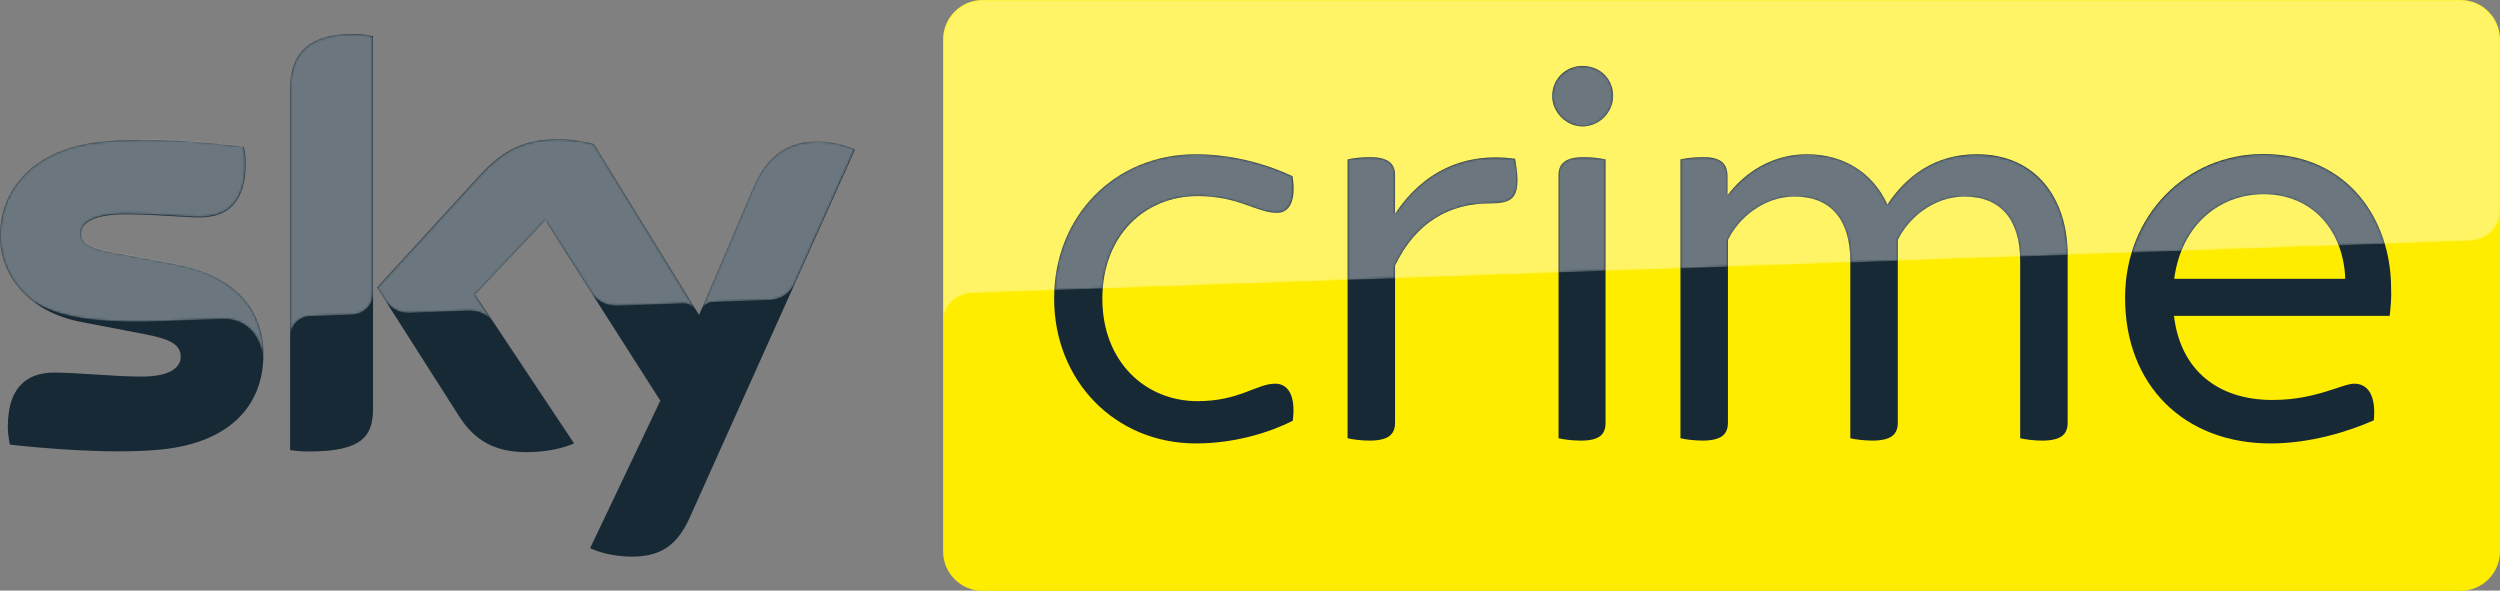
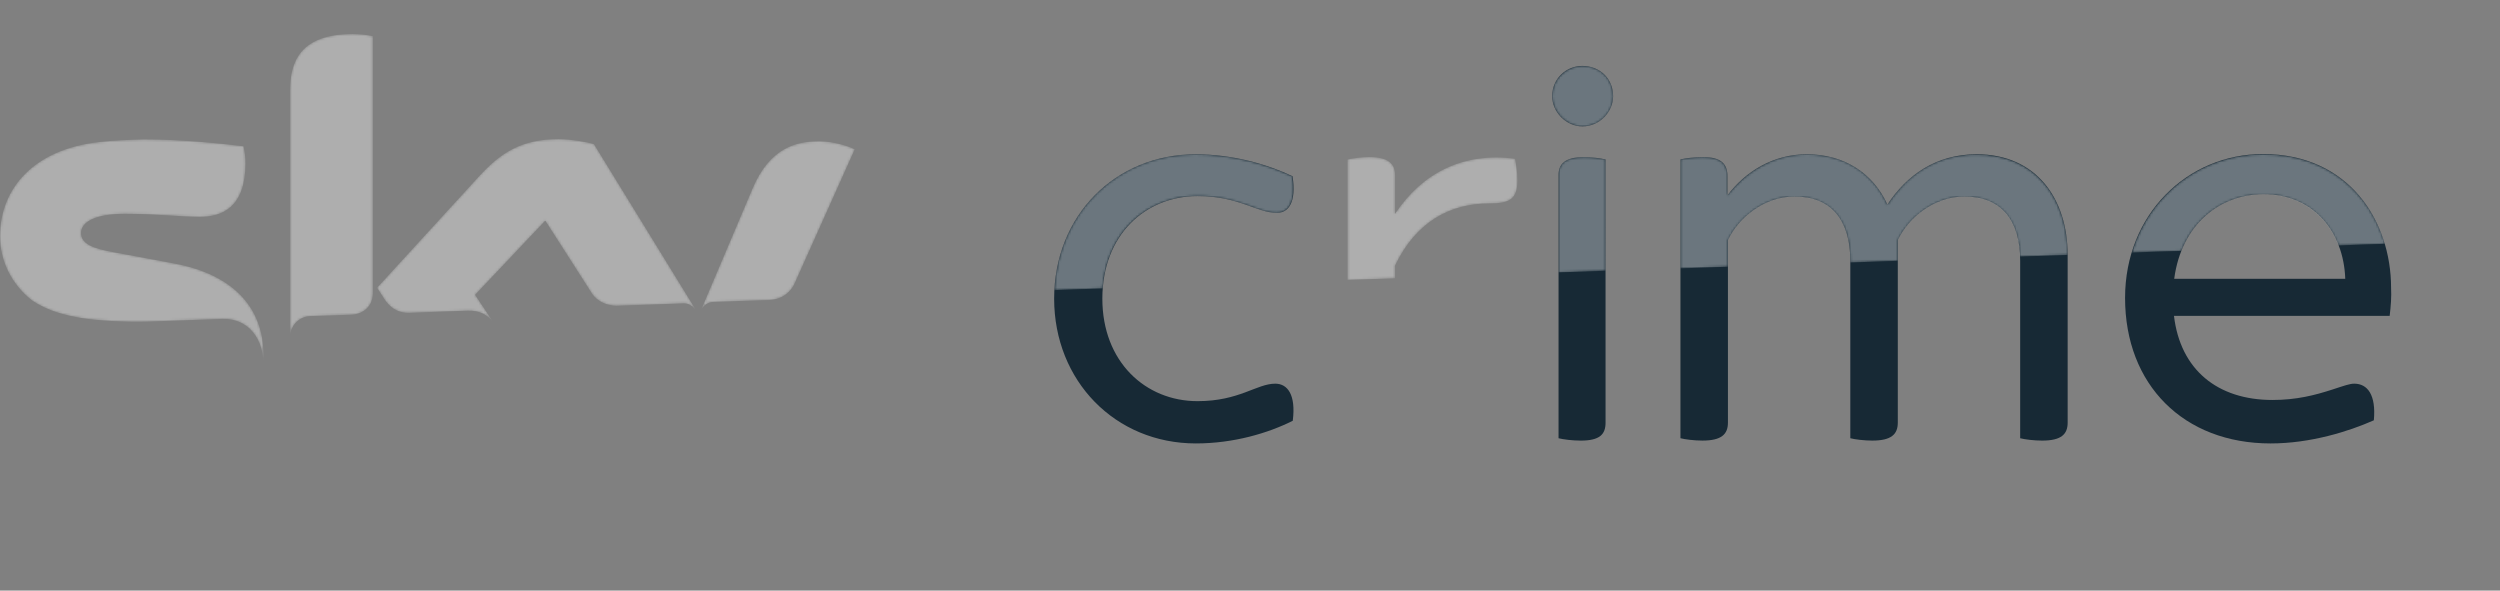
<svg xmlns="http://www.w3.org/2000/svg" xmlns:xlink="http://www.w3.org/1999/xlink" x="0px" y="0px" viewBox="0 0 1058.2 250" enable-background="new 0 0 1058.2 250" xml:space="preserve">
  <rect x="0" y="0" width="1058.2" height="250" fill="#808080" stroke="none" />
  <g>
-     <path fill="#FFED00" d="M1041.5,0H415.9c-9.2,0-16.7,7.5-16.7,16.7v216.7c0,9.2,7.5,16.7,16.7,16.7h625.6c9.2,0,16.7-7.5,16.7-16.7   V16.7C1058.2,7.5,1050.7,0,1041.5,0" />
-     <path fill="#172935" d="M249.8,232c3,1.5,9,3.4,16.6,3.6c13.1,0.3,20.2-4.7,25.5-16.4l70-155.9c-2.9-1.5-9.3-3.3-14.5-3.4   c-9-0.2-21.1,1.6-28.8,20l-22.7,53.4L251.4,61c-2.9-0.9-9.9-2.1-15-2.1c-15.8,0-24.5,5.7-33.6,15.6l-43.2,47.2l34.8,54.6   c6.4,10,14.9,15.1,28.6,15.1c9,0,16.5-2.1,20-3.7l-41.9-63l29.7-31.4l48.7,76.3L249.8,232z M157.9,173c0,11.5-4.5,18.1-27,18.1   c-3,0-5.6-0.2-8.1-0.6V38.1c0-11.6,3.9-23.7,26.6-23.7c2.9,0,5.8,0.3,8.5,0.9V173z M111.5,150c0,21.5-14,37.1-42.6,40.2   c-20.6,2.2-50.5-0.4-64.7-2c-0.5-2.3-0.9-5.2-0.9-7.5c0-18.7,10.1-23,19.6-23c9.9,0,25.4,1.7,37,1.7c12.8,0,16.6-4.3,16.6-8.4   c0-5.4-5.1-7.6-15-9.5l-27.1-5.2C12,132,0,116.5,0,100c0-20.1,14.2-36.8,42.2-39.9c21.1-2.3,46.9,0.3,61,2c0.5,2.4,0.8,4.7,0.8,7.2   C103.9,88,94,92,84.5,92c-7.3,0-18.6-1.3-31.6-1.3c-13.2,0-18.6,3.7-18.6,8.1c0,4.7,5.2,6.6,13.4,8.1l25.8,4.8   C100.1,116.5,111.5,131.5,111.5,150" />
    <g opacity="0.36">
      <g>
        <g>
          <defs>
            <path id="SVGID_1_" d="M318.5,79.9L296.4,132v0c0.1-0.1,1.4-4.1,5.7-4.2c0,0,21.8-0.8,23.4-0.8c7.1-0.3,9.9-5.1,10.7-6.7       l25.6-57.1c-2.9-1.5-9.3-3.3-14.5-3.4c-0.4,0-0.8,0-1.1,0C337.3,59.9,325.9,62.3,318.5,79.9 M42.2,60.1C14.2,63.1,0,79.9,0,100       c0,10.3,4.7,20.2,13.6,27.2c6.8,4.5,13.8,6.2,20.8,7.4c5.7,1,19,1.9,28.9,1.5c3.1-0.1,25.9-0.9,30.8-1.1       c11.6-0.4,17.8,9.5,17.2,19.4c0-0.1,0-0.3,0-0.4c0-0.1,0-0.1,0-0.1c0.1-1.3,0.2-2.6,0.2-3.9c0-18.5-11.4-33.6-37.9-38.5       l-25.8-4.8c-8.3-1.5-13.5-3.4-13.5-8.1c0-4.4,5.5-8.1,18.6-8.1c13,0,24.3,1.3,31.6,1.3c9.5,0,19.4-4,19.4-22.7       c0-2.5-0.3-4.8-0.8-7.2c-10.1-1.2-26.2-2.9-42.3-2.9C54.5,59.2,48.1,59.4,42.2,60.1 M202.8,74.6l-43.2,47.2l3.5,5.4       c1.5,2,4.4,5.4,10.2,5.2c2-0.1,22.9-0.8,24.6-0.9c5.4-0.2,8.8,2.1,10.9,4.9v0l-7.7-11.6l29.7-31.4l20,31.2       c3.6,4.7,9,4.8,10.2,4.8c1,0,27.2-0.9,28.3-1c1.8-0.1,3.9,0.9,5.5,3.2L251.4,61c-2.9-0.9-9.9-2.1-15-2.1       C220.6,58.9,211.9,64.7,202.8,74.6 M122.8,38.1v104.5c0-4.2,3.2-8.6,8.6-8.8c3.8-0.1,14.4-0.5,17.5-0.6       c3.5-0.1,8.8-2.5,8.9-8.9v-109c-2.7-0.6-5.6-0.9-8.5-0.9C126.8,14.4,122.8,26.5,122.8,38.1" />
          </defs>
          <clipPath id="SVGID_2_">
            <use xlink:href="#SVGID_1_" overflow="visible" />
          </clipPath>
          <defs>
            <filter id="Adobe_OpacityMaskFilter" filterUnits="userSpaceOnUse" x="-4.9" y="1.8" width="371.6" height="165.2">
              <feColorMatrix type="matrix" values="1 0 0 0 0  0 1 0 0 0  0 0 1 0 0  0 0 0 1 0" />
            </filter>
          </defs>
          <mask maskUnits="userSpaceOnUse" x="-4.9" y="1.8" width="371.6" height="165.2" id="SVGID_3_">
            <g filter="url(#Adobe_OpacityMaskFilter)">
              <g>
                <defs>
                  <rect id="SVGID_4_" x="-2.3" y="8.2" transform="matrix(0.999 -3.486609e-02 3.486609e-02 0.999 -2.834 6.36)" width="366.5" height="152.5" />
                </defs>
                <clipPath id="SVGID_5_" clip-path="url(#SVGID_2_)">
                  <use xlink:href="#SVGID_4_" overflow="visible" />
                </clipPath>
                <linearGradient id="SVGID_6_" gradientUnits="userSpaceOnUse" x1="-327.407" y1="798.329" x2="-314.804" y2="798.329" gradientTransform="matrix(-0.232 -6.643 -6.643 0.232 5410.273 -2228.72)">
                  <stop offset="0" style="stop-color:#FFFFFF" />
                  <stop offset="0.12" style="stop-color:#D5D5D5" />
                  <stop offset="0.269" style="stop-color:#A8A8A8" />
                  <stop offset="0.419" style="stop-color:#828282" />
                  <stop offset="0.568" style="stop-color:#656565" />
                  <stop offset="0.716" style="stop-color:#505050" />
                  <stop offset="0.86" style="stop-color:#444444" />
                  <stop offset="1" style="stop-color:#404040" />
                </linearGradient>
                <polygon clip-path="url(#SVGID_5_)" fill="url(#SVGID_6_)" points="-4.4,180 -10.6,2 366.3,-11.2 372.5,166.8" />
              </g>
            </g>
          </mask>
          <linearGradient id="SVGID_7_" gradientUnits="userSpaceOnUse" x1="-327.407" y1="798.329" x2="-314.804" y2="798.329" gradientTransform="matrix(-0.232 -6.643 -6.643 0.232 5410.274 -2228.721)">
            <stop offset="0" style="stop-color:#FFFFFF" />
            <stop offset="1" style="stop-color:#FFFFFF" />
          </linearGradient>
          <polygon clip-path="url(#SVGID_2_)" mask="url(#SVGID_3_)" fill="url(#SVGID_7_)" points="0.4,167.1 -4.9,14.6 361.4,1.8 366.8,154.3" />
        </g>
      </g>
    </g>
    <g opacity="0.4">
      <g>
        <g>
          <defs>
-             <path id="SVGID_8_" d="M415.9,0c-9.2,0-16.7,7.5-16.7,16.7v120.2v0.1v-0.1c0-1.7,0.7-11.8,12-12.8c0,0,0.5,0,1.6-0.1       c49.3-1.7,632.9-22.1,632.9-22.1c6.3-0.2,12.5-4.9,12.5-12.7V16.7c0-9.2-7.5-16.7-16.7-16.7H415.9z" />
-           </defs>
+             </defs>
          <clipPath id="SVGID_9_">
            <use xlink:href="#SVGID_8_" overflow="visible" />
          </clipPath>
          <defs>
            <filter id="Adobe_OpacityMaskFilter_1_" filterUnits="userSpaceOnUse" x="394.5" y="-23" width="668.5" height="183">
              <feColorMatrix type="matrix" values="1 0 0 0 0  0 1 0 0 0  0 0 1 0 0  0 0 0 1 0" />
            </filter>
          </defs>
          <mask maskUnits="userSpaceOnUse" x="394.5" y="-23" width="668.5" height="183" id="SVGID_10_">
            <g filter="url(#Adobe_OpacityMaskFilter_1_)">
              <g>
                <defs>
-                   <rect id="SVGID_11_" x="397.1" y="-11.5" transform="matrix(0.999 -3.491778e-02 3.491778e-02 0.999 -1.947 25.488)" width="663.3" height="159.9" />
-                 </defs>
+                   </defs>
                <clipPath id="SVGID_12_" clip-path="url(#SVGID_9_)">
                  <use xlink:href="#SVGID_11_" overflow="visible" />
                </clipPath>
                <linearGradient id="SVGID_13_" gradientUnits="userSpaceOnUse" x1="-327.482" y1="726.543" x2="-314.879" y2="726.543" gradientTransform="matrix(-0.345 -9.878 -9.878 0.345 7794.428 -3368.714)">
                  <stop offset="0" style="stop-color:#FFFFFF" />
                  <stop offset="0.12" style="stop-color:#D5D5D5" />
                  <stop offset="0.269" style="stop-color:#A8A8A8" />
                  <stop offset="0.419" style="stop-color:#828282" />
                  <stop offset="0.568" style="stop-color:#656565" />
                  <stop offset="0.716" style="stop-color:#505050" />
                  <stop offset="0.86" style="stop-color:#444444" />
                  <stop offset="1" style="stop-color:#404040" />
                </linearGradient>
                <polygon clip-path="url(#SVGID_12_)" fill="url(#SVGID_13_)" points="395.3,183.3 388.1,-22.8 1062.2,-46.3 1069.4,159.7" />
              </g>
            </g>
          </mask>
          <linearGradient id="SVGID_14_" gradientUnits="userSpaceOnUse" x1="-327.482" y1="726.542" x2="-314.878" y2="726.542" gradientTransform="matrix(-0.345 -9.878 -9.878 0.345 7794.428 -3368.714)">
            <stop offset="0" style="stop-color:#FFFFFF" />
            <stop offset="1" style="stop-color:#FFFFFF" />
          </linearGradient>
          <polygon clip-path="url(#SVGID_9_)" mask="url(#SVGID_10_)" fill="url(#SVGID_14_)" points="400.1,160 394.5,0.2 1057.4,-23       1063,136.8     " />
        </g>
      </g>
    </g>
    <path fill="#172935" d="M446.2,126.4c0-35.1,25.8-61.1,59.9-61.1c16,0,30.7,4.4,41,9.3c1.7,11-1.7,15.5-6.6,15.5   c-8.6,0-16-7.1-33.6-7.1c-22.1,0-40.3,16.4-40.3,43.4c0,26.7,18.2,43.4,40.3,43.4c17.7,0,25-7.4,32.9-7.4c5.2,0,8.8,4.7,7.4,15.7   c-10.3,5.2-25,9.6-41,9.6C472,187.7,446.2,161.2,446.2,126.4" />
-     <path fill="#172935" d="M642.3,76.3c0,8.1-3.4,9.8-11.8,9.8c-16.9,0-31.2,7.9-40,26.3v66.5c0,4.9-2.7,7.6-10.8,7.6   c-3.4,0-7.4-0.5-9.3-1v-118c2-0.5,5.9-1,9.3-1c8.1,0,10.8,2.9,10.8,7.6v16.4c11.5-17.4,28.9-26.3,50.8-23.3   C641.6,68.9,642.3,72.6,642.3,76.3" />
    <path fill="#172935" d="M657,40.7c0-7.4,5.9-12.8,12.8-12.8c7.4,0,13,5.4,13,12.8c0,6.6-5.6,12.8-13,12.8   C662.9,53.5,657,47.4,657,40.7 M659.7,185.5V74.1c0-4.7,2.7-7.6,10.8-7.6c3.4,0,7.1,0.5,9.1,1v111.4c0,4.9-2.4,7.6-10.5,7.6   C665.6,186.5,661.7,186,659.7,185.5" />
    <path fill="#172935" d="M875.2,108v70.9c0,4.9-2.7,7.6-10.8,7.6c-3.4,0-7.4-0.5-9.3-1v-75.1c0-17.2-8.1-27.2-23.6-27.2   c-13,0-23.8,9.1-28.2,18.4v77.3c0,4.9-2.7,7.6-10.8,7.6c-3.4,0-7.4-0.5-9.3-1v-75.1c0-17.2-8.1-27.2-23.6-27.2   c-13,0-23.8,9.1-28.2,18.4v77.3c0,4.9-2.7,7.6-10.8,7.6c-3.4,0-7.4-0.5-9.3-1v-118c2-0.5,5.9-1,9.6-1c7.6,0,10.3,2.9,10.3,8.1v8.1   c7.6-10.1,19.4-17.4,33.6-17.4c15.7,0,28,7.9,34.1,21.3c8.1-12.3,20.4-21.3,37.8-21.3C862,65.3,875.2,84.2,875.2,108" />
    <path fill="#172935" d="M1011.5,133.7h-91.3c2.7,22.8,18.4,35.6,41.7,35.6c10.1,0,17.9-2,25.3-4.4c5.2-1.7,7.4-2.5,9.3-2.5   c5.6,0,9.3,4.7,8.3,15.5c-10.6,4.7-26.8,9.8-43.7,9.8c-36.8,0-61.6-24.8-61.6-61.6c0-35.3,26.3-60.9,58.4-60.9   c36.3,0,54.2,28.2,54.2,56.7C1012.3,125.4,1012,129.6,1011.5,133.7 M920.3,118h72.4c-0.7-20.1-13.7-35.8-34.6-35.8   C939.9,82.2,923.4,94.7,920.3,118" />
    <g opacity="0.36">
      <g>
        <g>
          <defs>
            <path id="SVGID_15_" d="M570.4,67.5v51c6.6-0.2,13.3-0.5,20.1-0.7v-5.4c8.8-18.4,23.1-26.3,40-26.3c8.4,0,11.8-1.7,11.8-9.8       c0-3.7-0.7-7.4-1-9.1c-21.8-2.9-39.3,5.9-50.8,23.3V74.1c0-4.7-2.7-7.6-10.8-7.6C576.3,66.5,572.4,67,570.4,67.5 M659.7,74.1       v41.2c6.6-0.2,13.2-0.5,19.9-0.7V67.5c-2-0.5-5.6-1-9.1-1C662.4,66.5,659.7,69.4,659.7,74.1 M446.3,122.8       c6.2-0.2,13-0.5,20.4-0.7c1.8-24.4,19.2-39.1,40.1-39.1c17.7,0,25,7.1,33.6,7.1c4.9,0,8.3-4.4,6.6-15.5       c-10.3-4.9-25-9.3-41-9.3C473.2,65.3,448,89.5,446.3,122.8 M798.9,86.6c-6.1-13.5-18.4-21.3-34.1-21.3       c-14.2,0-26,7.4-33.6,17.4v-8.1c0-5.1-2.7-8.1-10.3-8.1c-3.7,0-7.6,0.5-9.6,1v46.1c6.7-0.2,13.4-0.5,20.1-0.7v-11.2       c4.4-9.3,15.2-18.4,28.2-18.4c15.5,0,23.6,10.1,23.6,27.2v0.6c6.7-0.2,13.4-0.5,20.1-0.7v-8.7c4.4-9.3,15.2-18.4,28.2-18.4       c14.9,0,22.9,9.3,23.5,25.3c6.8-0.2,13.6-0.5,20.2-0.7c-0.1-23.7-13.3-42.5-38.5-42.5C819.3,65.3,807,74.3,798.9,86.6        M902.4,106.9c7.1-0.3,14.1-0.5,20.9-0.7c6.3-15.6,19.9-23.9,34.7-23.9c15.6,0,26.8,8.8,31.8,21.6c7.2-0.3,13.8-0.5,19.7-0.7       c-6.3-20.9-23.4-37.9-51.5-37.9C932.1,65.3,910,81.9,902.4,106.9 M657,40.7c0,6.6,5.9,12.8,12.8,12.8c7.4,0,13-6.1,13-12.8       c0-7.4-5.6-12.8-13-12.8C662.9,28,657,33.4,657,40.7" />
          </defs>
          <clipPath id="SVGID_16_">
            <use xlink:href="#SVGID_15_" overflow="visible" />
          </clipPath>
          <defs>
            <filter id="Adobe_OpacityMaskFilter_2_" filterUnits="userSpaceOnUse" x="443" y="8.3" width="569.8" height="134.1">
              <feColorMatrix type="matrix" values="1 0 0 0 0  0 1 0 0 0  0 0 1 0 0  0 0 0 1 0" />
            </filter>
          </defs>
          <mask maskUnits="userSpaceOnUse" x="443" y="8.3" width="569.8" height="134.1" id="SVGID_17_">
            <g filter="url(#Adobe_OpacityMaskFilter_2_)">
              <g>
                <defs>
                  <polygon id="SVGID_18_" points="447,142.4 443,28.1 1008.9,8.3 1012.9,122.7" />
                </defs>
                <clipPath id="SVGID_19_" clip-path="url(#SVGID_16_)">
                  <use xlink:href="#SVGID_18_" overflow="visible" />
                </clipPath>
                <linearGradient id="SVGID_20_" gradientUnits="userSpaceOnUse" x1="-327.159" y1="726.359" x2="-314.556" y2="726.359" gradientTransform="matrix(-0.334 -9.549 -9.549 0.334 7556.163 -3253.093)">
                  <stop offset="0" style="stop-color:#FFFFFF" />
                  <stop offset="0.12" style="stop-color:#D5D5D5" />
                  <stop offset="0.269" style="stop-color:#A8A8A8" />
                  <stop offset="0.419" style="stop-color:#828282" />
                  <stop offset="0.568" style="stop-color:#656565" />
                  <stop offset="0.716" style="stop-color:#505050" />
                  <stop offset="0.86" style="stop-color:#444444" />
                  <stop offset="1" style="stop-color:#404040" />
                </linearGradient>
                <polygon clip-path="url(#SVGID_19_)" fill="url(#SVGID_20_)" points="443.7,162.3 438.4,8.5 1012.2,-11.6 1017.5,142.3                 " />
              </g>
            </g>
          </mask>
          <linearGradient id="SVGID_21_" gradientUnits="userSpaceOnUse" x1="-327.159" y1="726.359" x2="-314.556" y2="726.359" gradientTransform="matrix(-0.334 -9.549 -9.549 0.334 7556.163 -3253.093)">
            <stop offset="0" style="stop-color:#FFFFFF" />
            <stop offset="1" style="stop-color:#FFFFFF" />
          </linearGradient>
          <polygon clip-path="url(#SVGID_16_)" mask="url(#SVGID_17_)" fill="url(#SVGID_21_)" points="447,142.4 443,28.1 1008.9,8.3 1012.9,122.7" />
        </g>
      </g>
    </g>
  </g>
</svg>